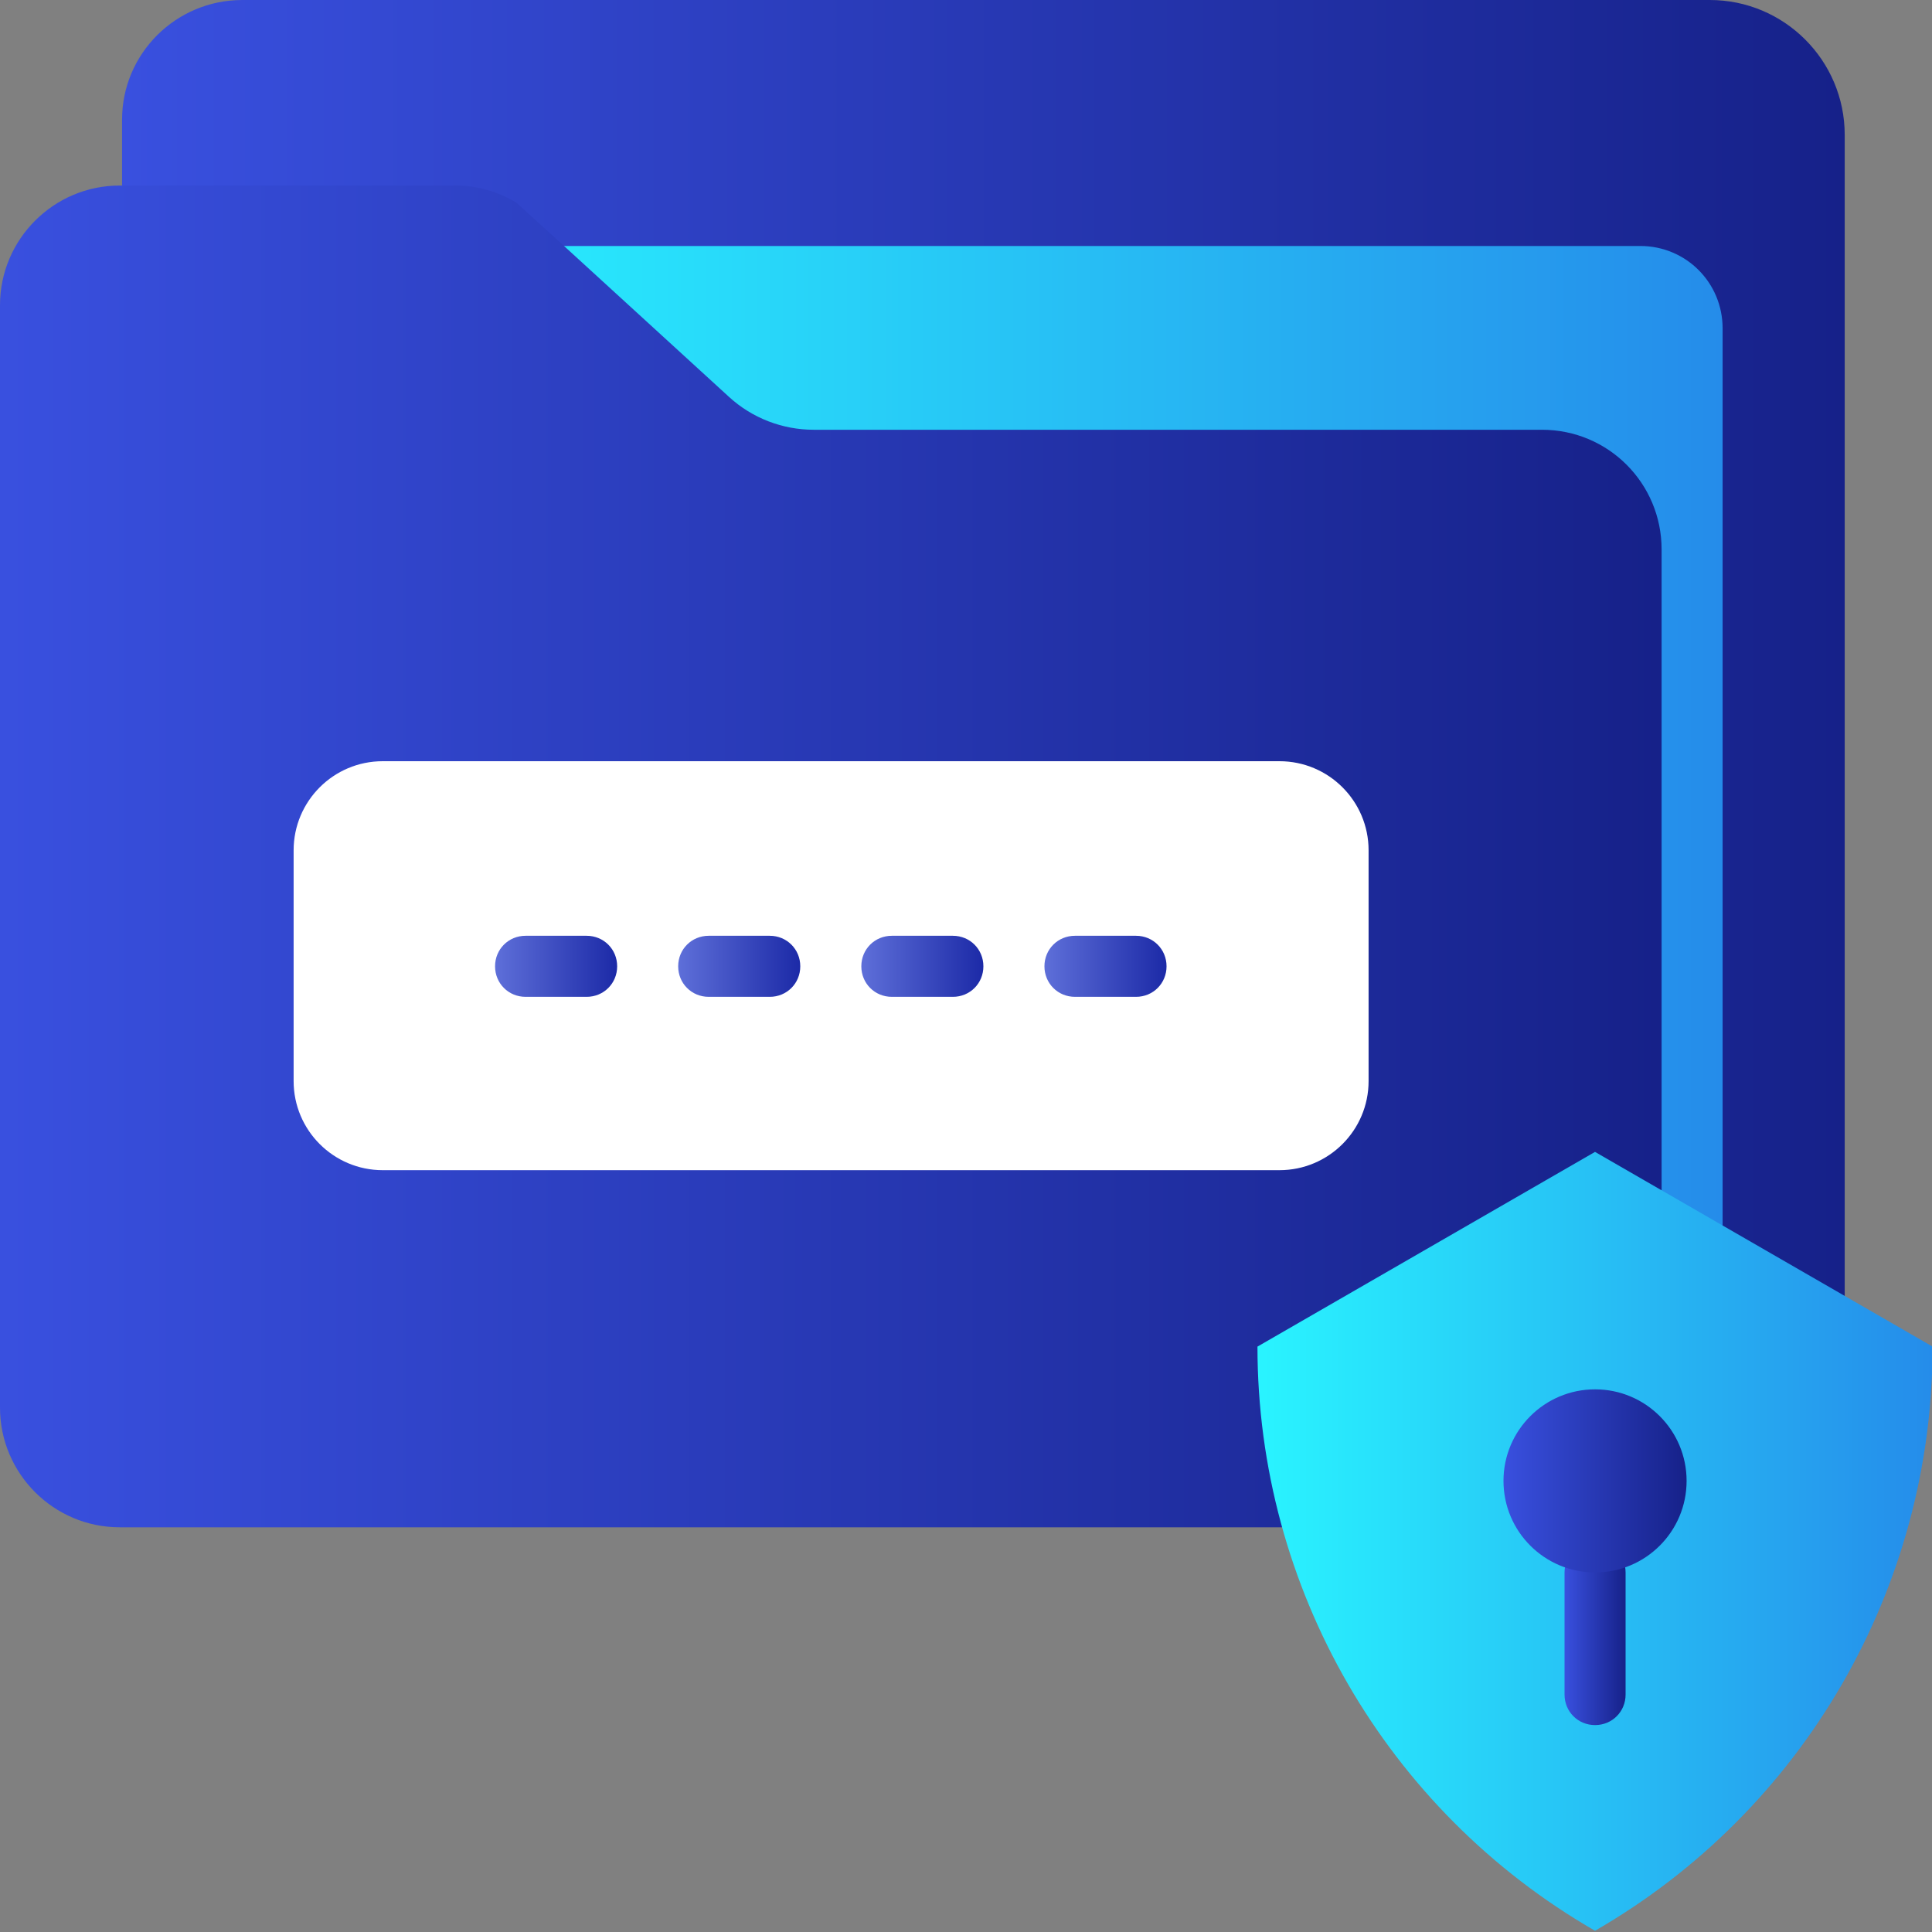
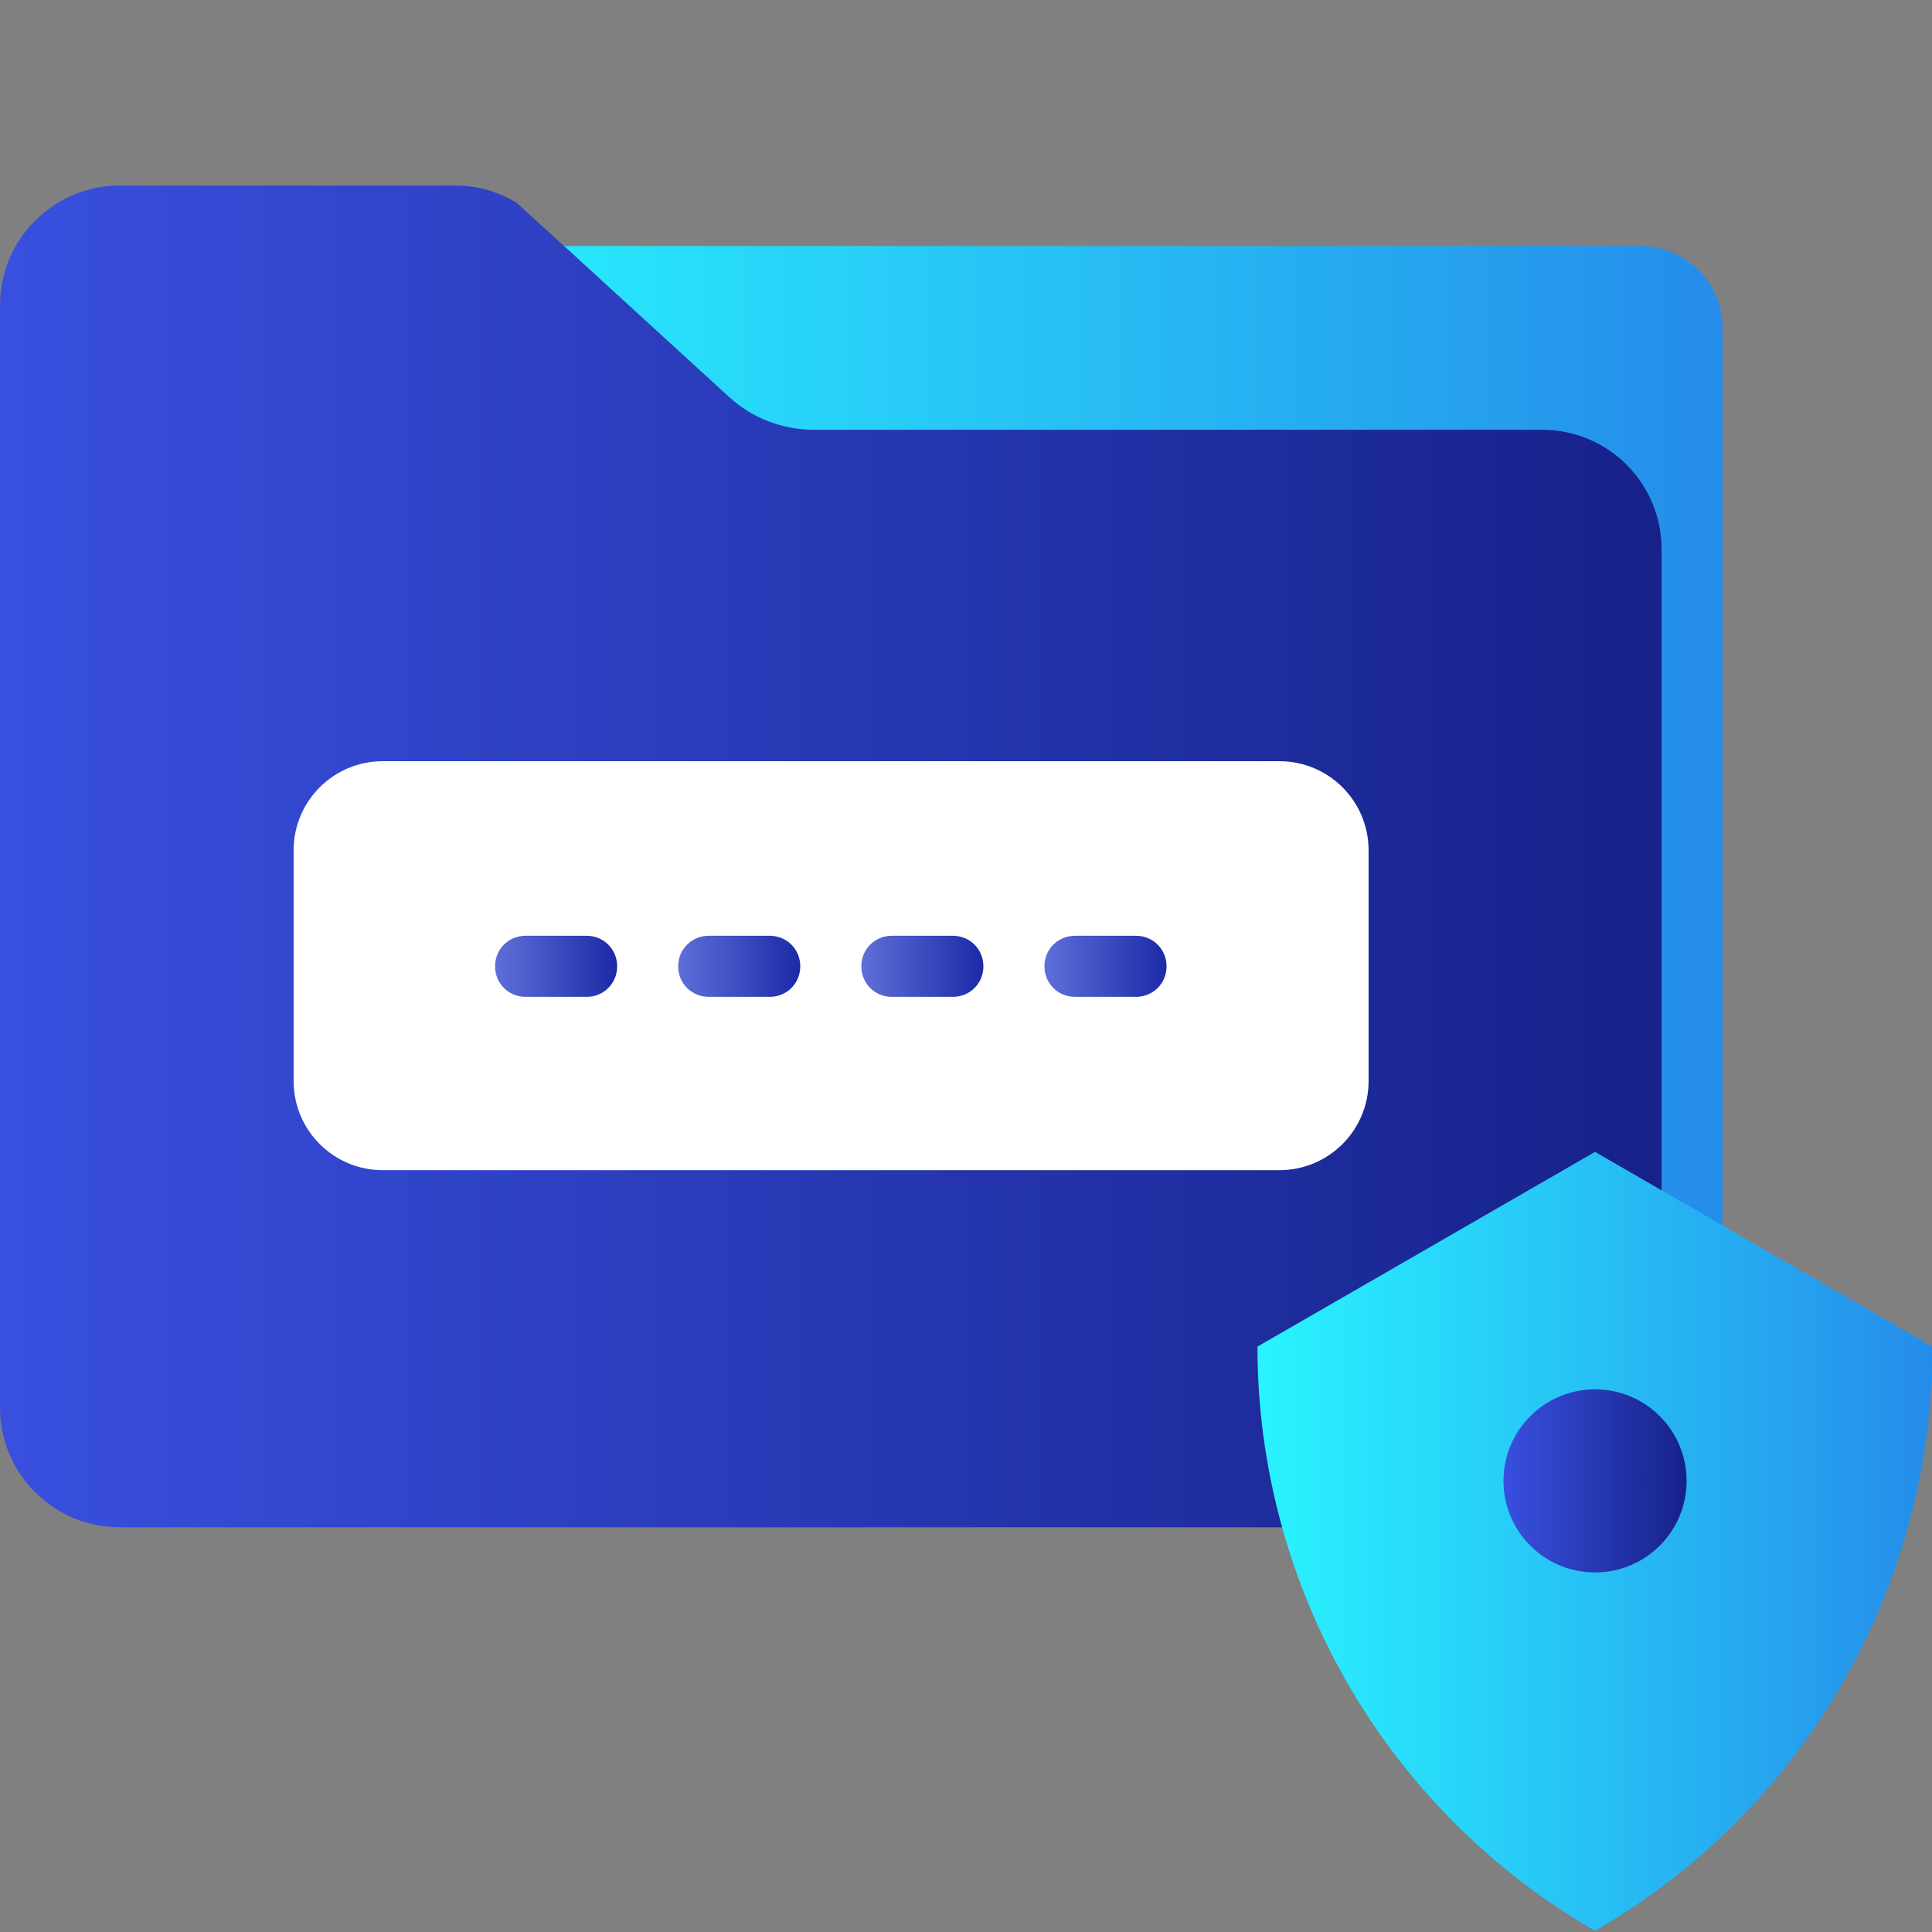
<svg xmlns="http://www.w3.org/2000/svg" width="50" height="50" viewBox="0 0 50 50" fill="none">
  <rect x="0" y="0" width="50" height="50" fill="#808080" stroke="none" />
  <g clip-path="url(#clip0_654_4667)">
-     <path d="M3.159 4.803V3.096C3.159 1.39 4.55 0 6.272 0H44.249C46.177 0 47.741 1.564 47.741 3.491V34.539" fill="url(#paint0_linear_654_4667)" />
    <path d="M44.581 32V8.499C44.581 7.314 43.633 6.366 42.449 6.366H10.174" fill="url(#paint1_linear_654_4667)" />
    <path d="M33.175 39.526H3.096C1.39 39.526 0 38.136 0 36.43V7.899C0 6.193 1.39 4.802 3.096 4.802H11.801C12.354 4.802 12.891 4.96 13.365 5.245L14.597 6.366L18.863 10.268C19.463 10.821 20.253 11.122 21.058 11.122H39.905C41.627 11.122 43.002 12.512 43.002 14.218V30.806" fill="url(#paint2_linear_654_4667)" />
    <path d="M33.112 19.7H9.905C8.632 19.7 7.599 20.732 7.599 22.006V27.978C7.599 29.252 8.632 30.284 9.905 30.284H33.112C34.386 30.284 35.419 29.252 35.419 27.978V22.006C35.419 20.732 34.386 19.7 33.112 19.7Z" fill="white" />
    <path d="M15.182 25.798H13.602C13.16 25.798 12.812 25.45 12.812 25.008C12.812 24.566 13.16 24.218 13.602 24.218H15.182C15.624 24.218 15.972 24.566 15.972 25.008C15.972 25.45 15.624 25.798 15.182 25.798Z" fill="url(#paint3_linear_654_4667)" />
    <path d="M19.921 25.798H18.341C17.899 25.798 17.551 25.45 17.551 25.008C17.551 24.566 17.899 24.218 18.341 24.218H19.921C20.363 24.218 20.711 24.566 20.711 25.008C20.711 25.45 20.363 25.798 19.921 25.798Z" fill="url(#paint4_linear_654_4667)" />
    <path d="M24.66 25.798H23.081C22.638 25.798 22.291 25.45 22.291 25.008C22.291 24.566 22.638 24.218 23.081 24.218H24.66C25.103 24.218 25.45 24.566 25.45 25.008C25.45 25.45 25.103 25.798 24.66 25.798Z" fill="url(#paint5_linear_654_4667)" />
    <path d="M29.4 25.798H27.82C27.378 25.798 27.03 25.45 27.03 25.008C27.03 24.566 27.378 24.218 27.82 24.218H29.4C29.842 24.218 30.19 24.566 30.19 25.008C30.19 25.45 29.842 25.798 29.4 25.798Z" fill="url(#paint6_linear_654_4667)" />
    <path d="M32.543 34.85C32.543 41.09 35.876 46.856 41.279 49.968C46.682 46.856 50.015 41.09 50.015 34.85L41.279 29.811L32.543 34.85Z" fill="url(#paint7_linear_654_4667)" />
-     <path d="M41.28 44.645C40.838 44.645 40.49 44.297 40.49 43.855V40.695C40.49 40.253 40.838 39.905 41.28 39.905C41.722 39.905 42.07 40.253 42.07 40.695V43.855C42.07 44.297 41.722 44.645 41.28 44.645Z" fill="url(#paint8_linear_654_4667)" />
    <path d="M41.28 40.695C42.588 40.695 43.649 39.634 43.649 38.325C43.649 37.017 42.588 35.956 41.28 35.956C39.971 35.956 38.91 37.017 38.91 38.325C38.91 39.634 39.971 40.695 41.28 40.695Z" fill="url(#paint9_linear_654_4667)" />
  </g>
  <defs>
    <linearGradient id="paint0_linear_654_4667" x1="3.159" y1="16.769" x2="47.741" y2="16.769" gradientUnits="userSpaceOnUse">
      <stop stop-color="#3950DF" />
      <stop offset="1" stop-color="#162189" />
    </linearGradient>
    <linearGradient id="paint1_linear_654_4667" x1="10.174" y1="18.973" x2="44.581" y2="18.973" gradientUnits="userSpaceOnUse">
      <stop stop-color="#29F4FF" />
      <stop offset="1" stop-color="#258CEA" />
    </linearGradient>
    <linearGradient id="paint2_linear_654_4667" x1="0" y1="22.164" x2="43.002" y2="22.164" gradientUnits="userSpaceOnUse">
      <stop stop-color="#3950DF" />
      <stop offset="1" stop-color="#162189" />
    </linearGradient>
    <linearGradient id="paint3_linear_654_4667" x1="12.812" y1="25.008" x2="15.972" y2="25.008" gradientUnits="userSpaceOnUse">
      <stop stop-color="#5E6FD9" />
      <stop offset="1" stop-color="#1C2AA7" />
    </linearGradient>
    <linearGradient id="paint4_linear_654_4667" x1="17.551" y1="25.008" x2="20.711" y2="25.008" gradientUnits="userSpaceOnUse">
      <stop stop-color="#5E6FD9" />
      <stop offset="1" stop-color="#1C2AA7" />
    </linearGradient>
    <linearGradient id="paint5_linear_654_4667" x1="22.291" y1="25.008" x2="25.45" y2="25.008" gradientUnits="userSpaceOnUse">
      <stop stop-color="#5E6FD9" />
      <stop offset="1" stop-color="#1C2AA7" />
    </linearGradient>
    <linearGradient id="paint6_linear_654_4667" x1="27.03" y1="25.008" x2="30.19" y2="25.008" gradientUnits="userSpaceOnUse">
      <stop stop-color="#5E6FD9" />
      <stop offset="1" stop-color="#1C2AA7" />
    </linearGradient>
    <linearGradient id="paint7_linear_654_4667" x1="32.543" y1="39.883" x2="50.015" y2="39.883" gradientUnits="userSpaceOnUse">
      <stop stop-color="#29F4FF" />
      <stop offset="1" stop-color="#258CEA" />
    </linearGradient>
    <linearGradient id="paint8_linear_654_4667" x1="40.49" y1="42.275" x2="42.07" y2="42.275" gradientUnits="userSpaceOnUse">
      <stop stop-color="#3950DF" />
      <stop offset="1" stop-color="#162189" />
    </linearGradient>
    <linearGradient id="paint9_linear_654_4667" x1="38.91" y1="38.325" x2="43.649" y2="38.325" gradientUnits="userSpaceOnUse">
      <stop stop-color="#3950DF" />
      <stop offset="1" stop-color="#162189" />
    </linearGradient>
    <clipPath id="clip0_654_4667">
      <rect width="50" height="49.984" fill="white" />
    </clipPath>
  </defs>
</svg>